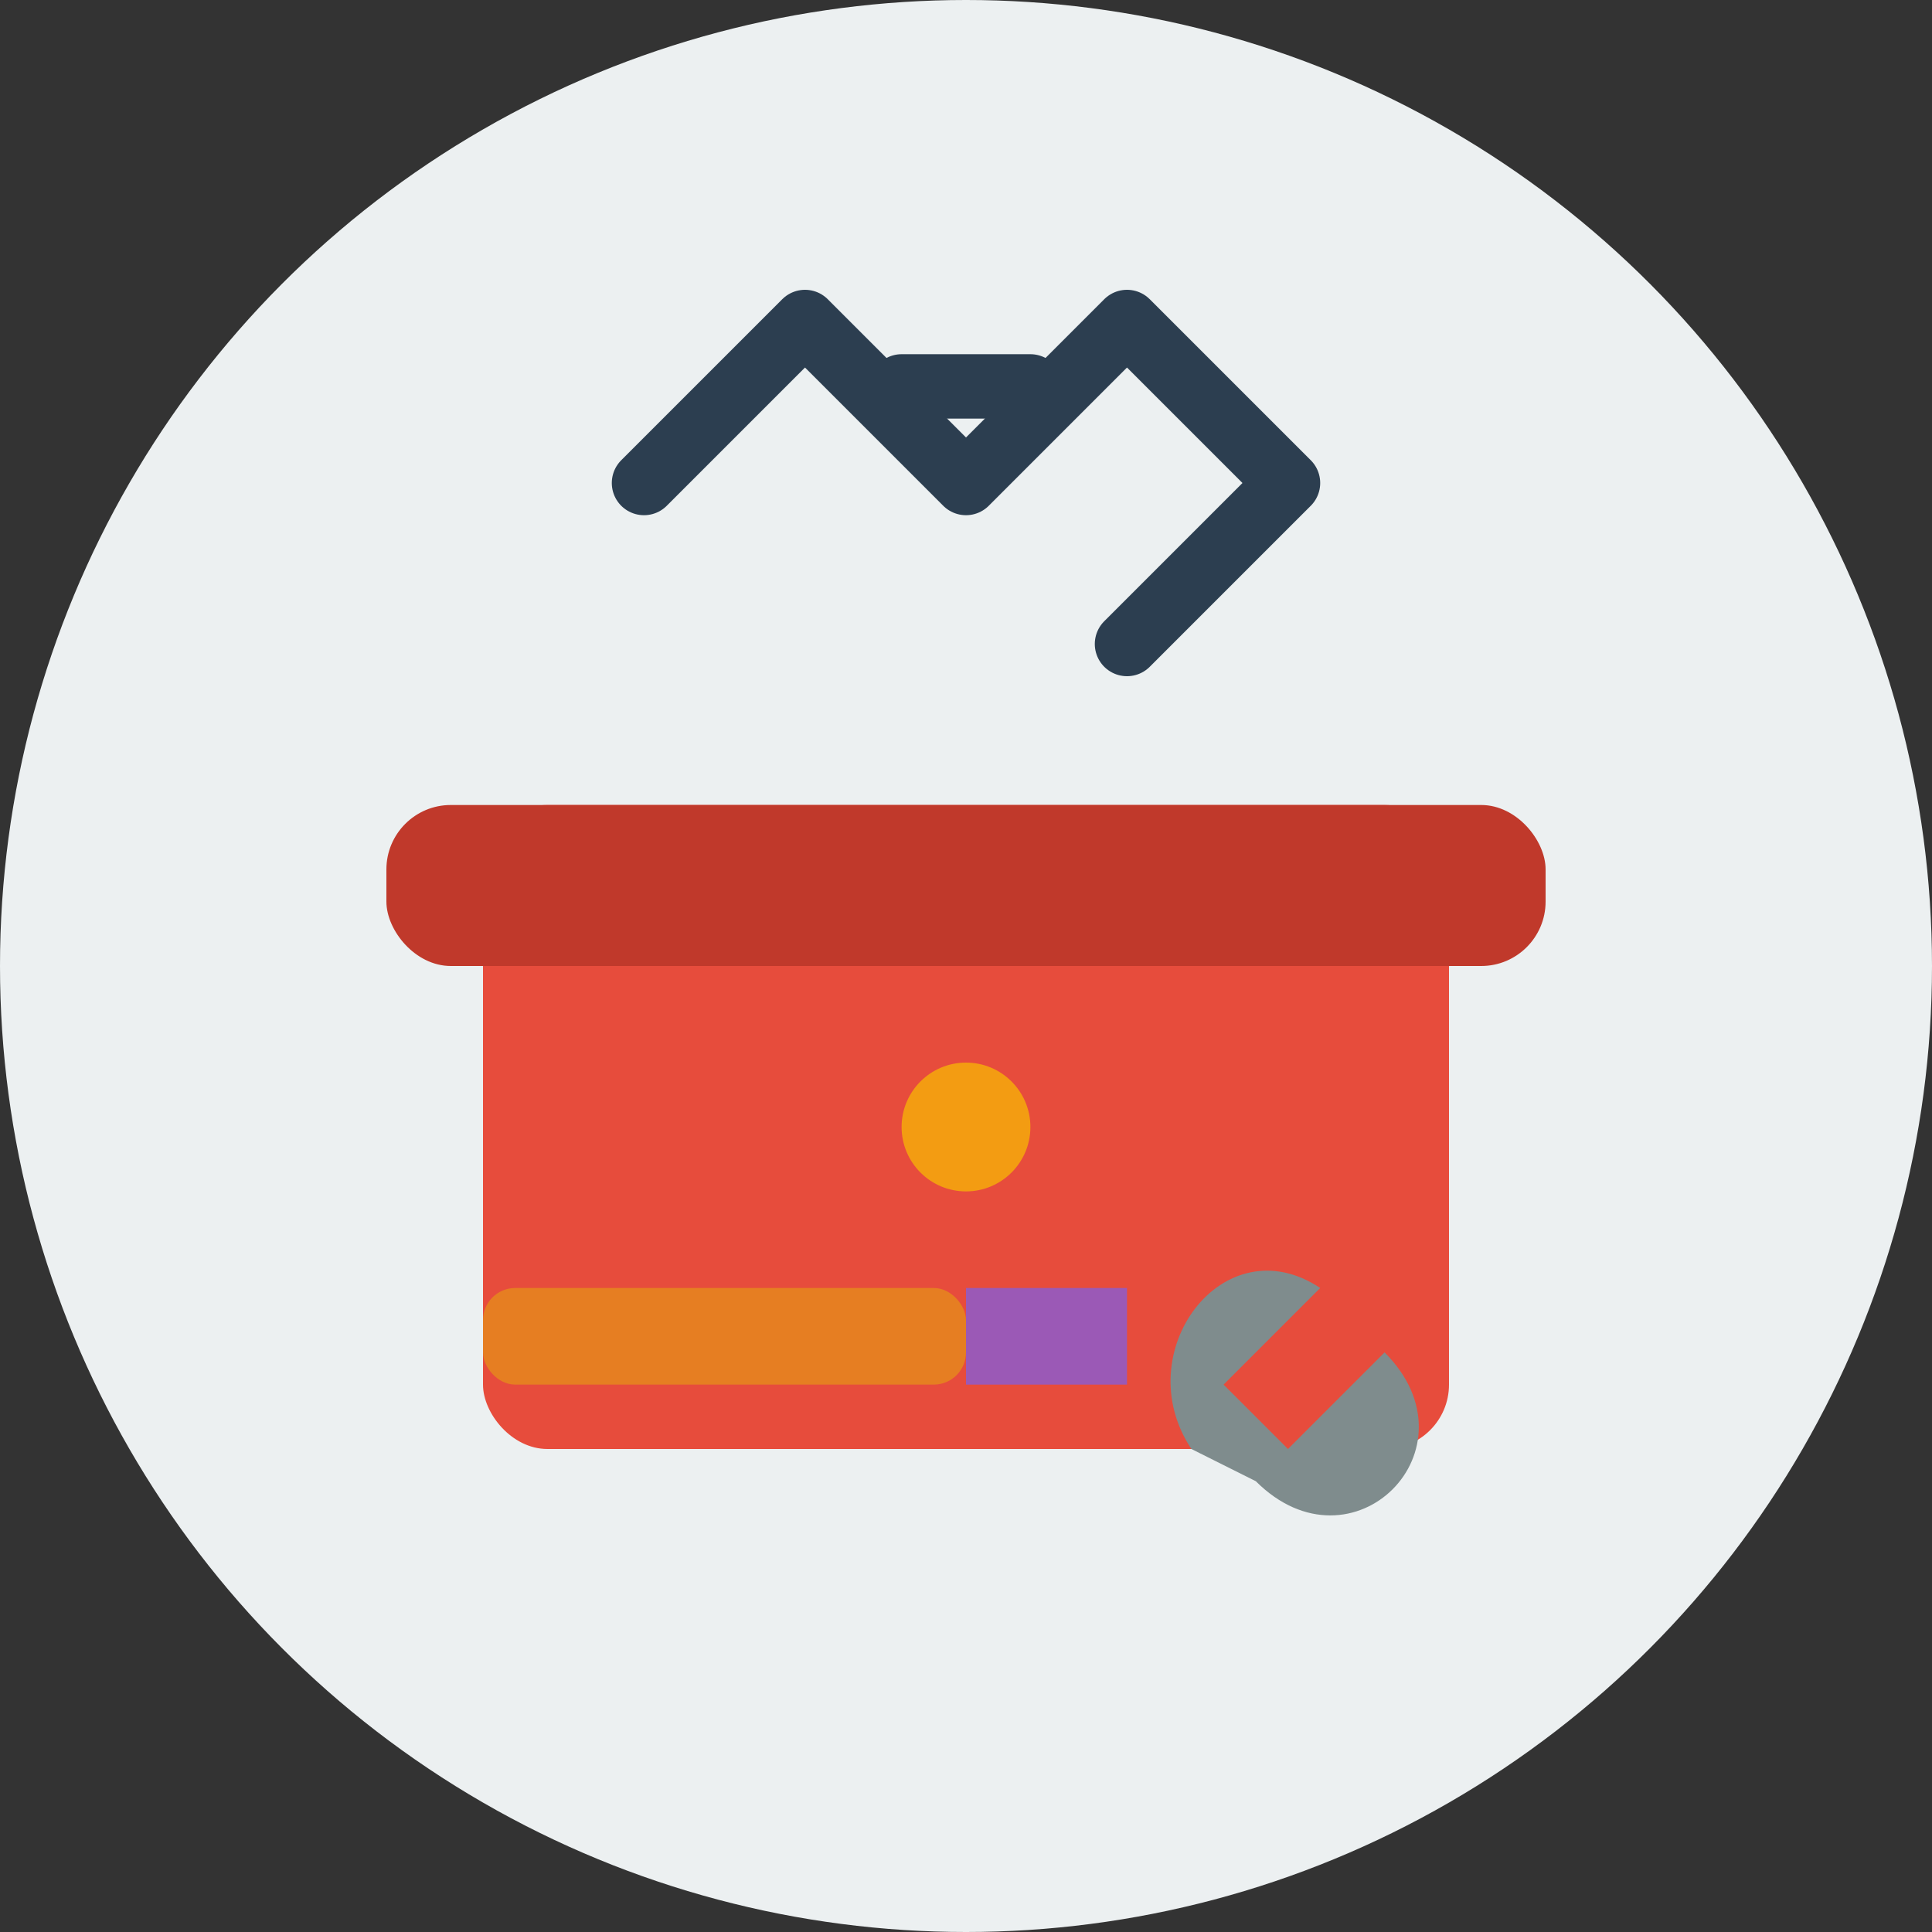
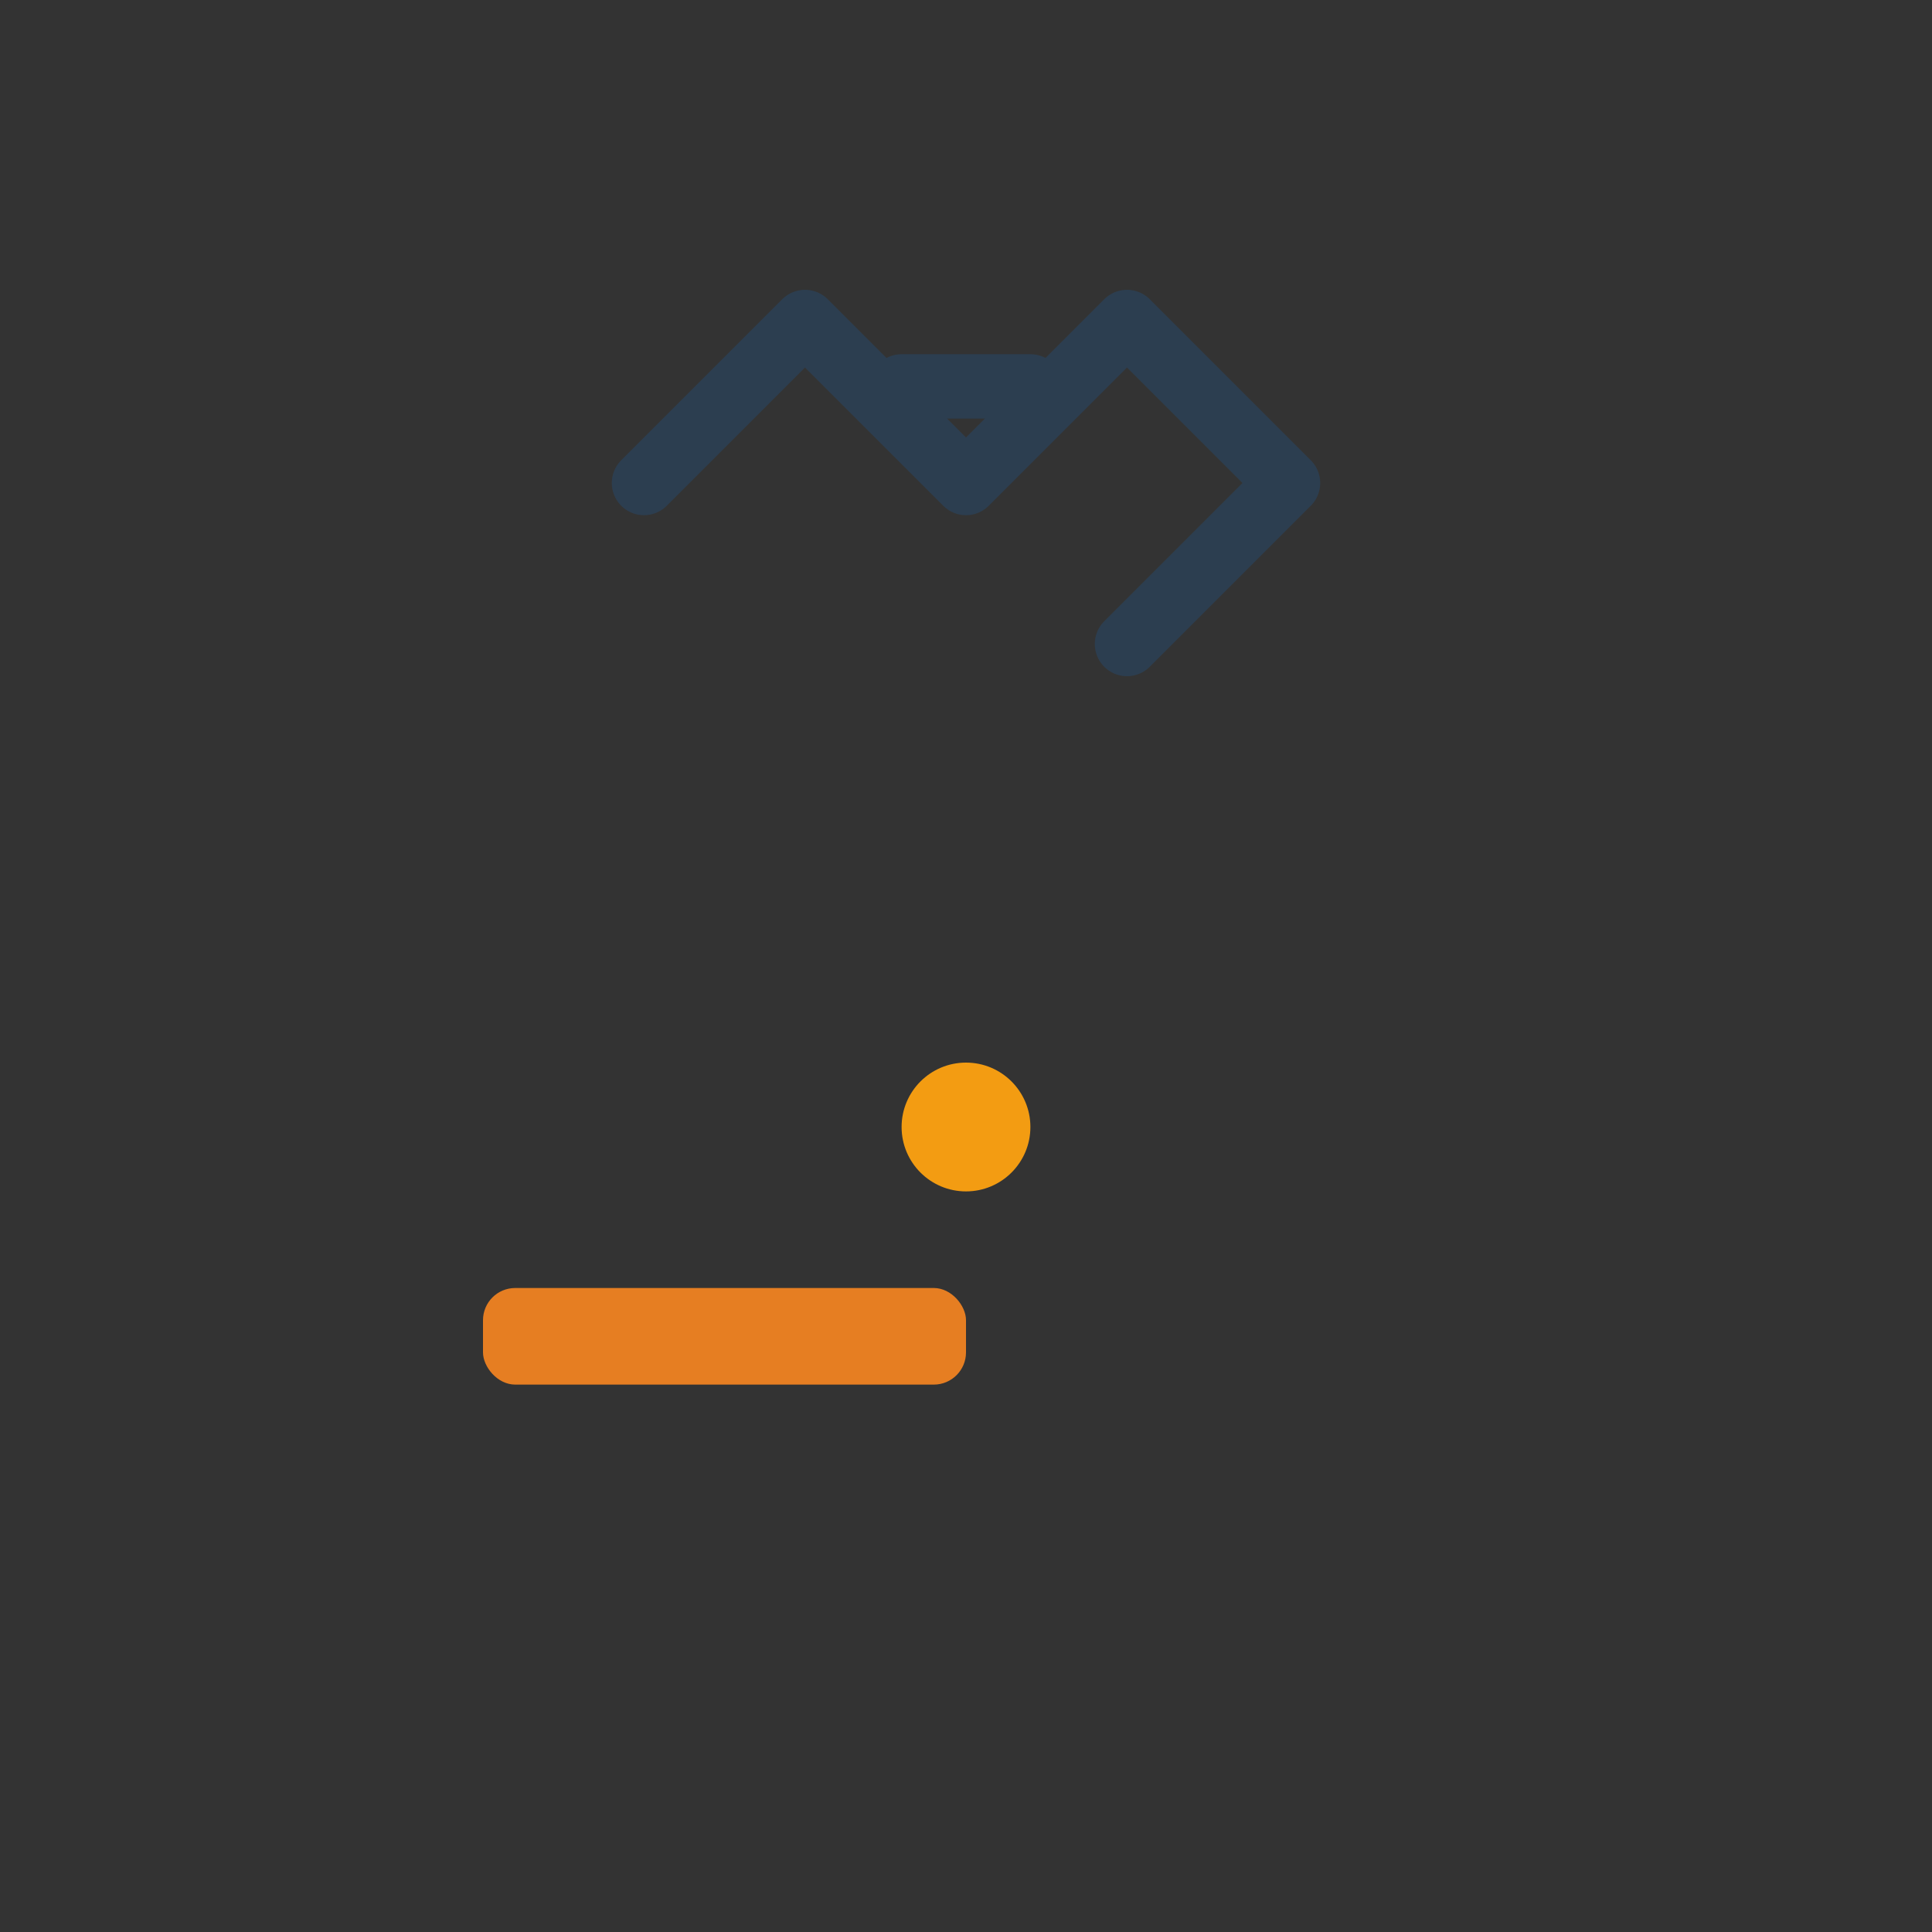
<svg xmlns="http://www.w3.org/2000/svg" width="60" height="60" viewBox="0 0 60 60">
  <rect x="0" y="0" width="60" height="60" fill="#333333" stroke="none" />
-   <circle cx="30" cy="30" r="30" fill="#ecf0f1" />
-   <rect x="15" y="25" width="30" height="20" fill="#e74c3c" rx="2" />
-   <rect x="12" y="25" width="36" height="5" fill="#c0392b" rx="2" />
  <circle cx="30" cy="35" r="2" fill="#f39c12" />
  <path d="M20 15L25 10L30 15L35 10L40 15L35 20" stroke="#2c3e50" stroke-width="2" stroke-linecap="round" stroke-linejoin="round" fill="none" />
  <path d="M28 12L32 12" stroke="#2c3e50" stroke-width="2" stroke-linecap="round" />
-   <path d="M37 45C35 42 38 38 41 40L38 43L40 45L43 42C46 45 42 49 39 46L37 45Z" fill="#7f8c8d" />
  <rect x="15" y="40" width="15" height="3" rx="1" fill="#e67e22" />
-   <rect x="30" y="40" width="5" height="3" fill="#9b59b6" />
</svg>